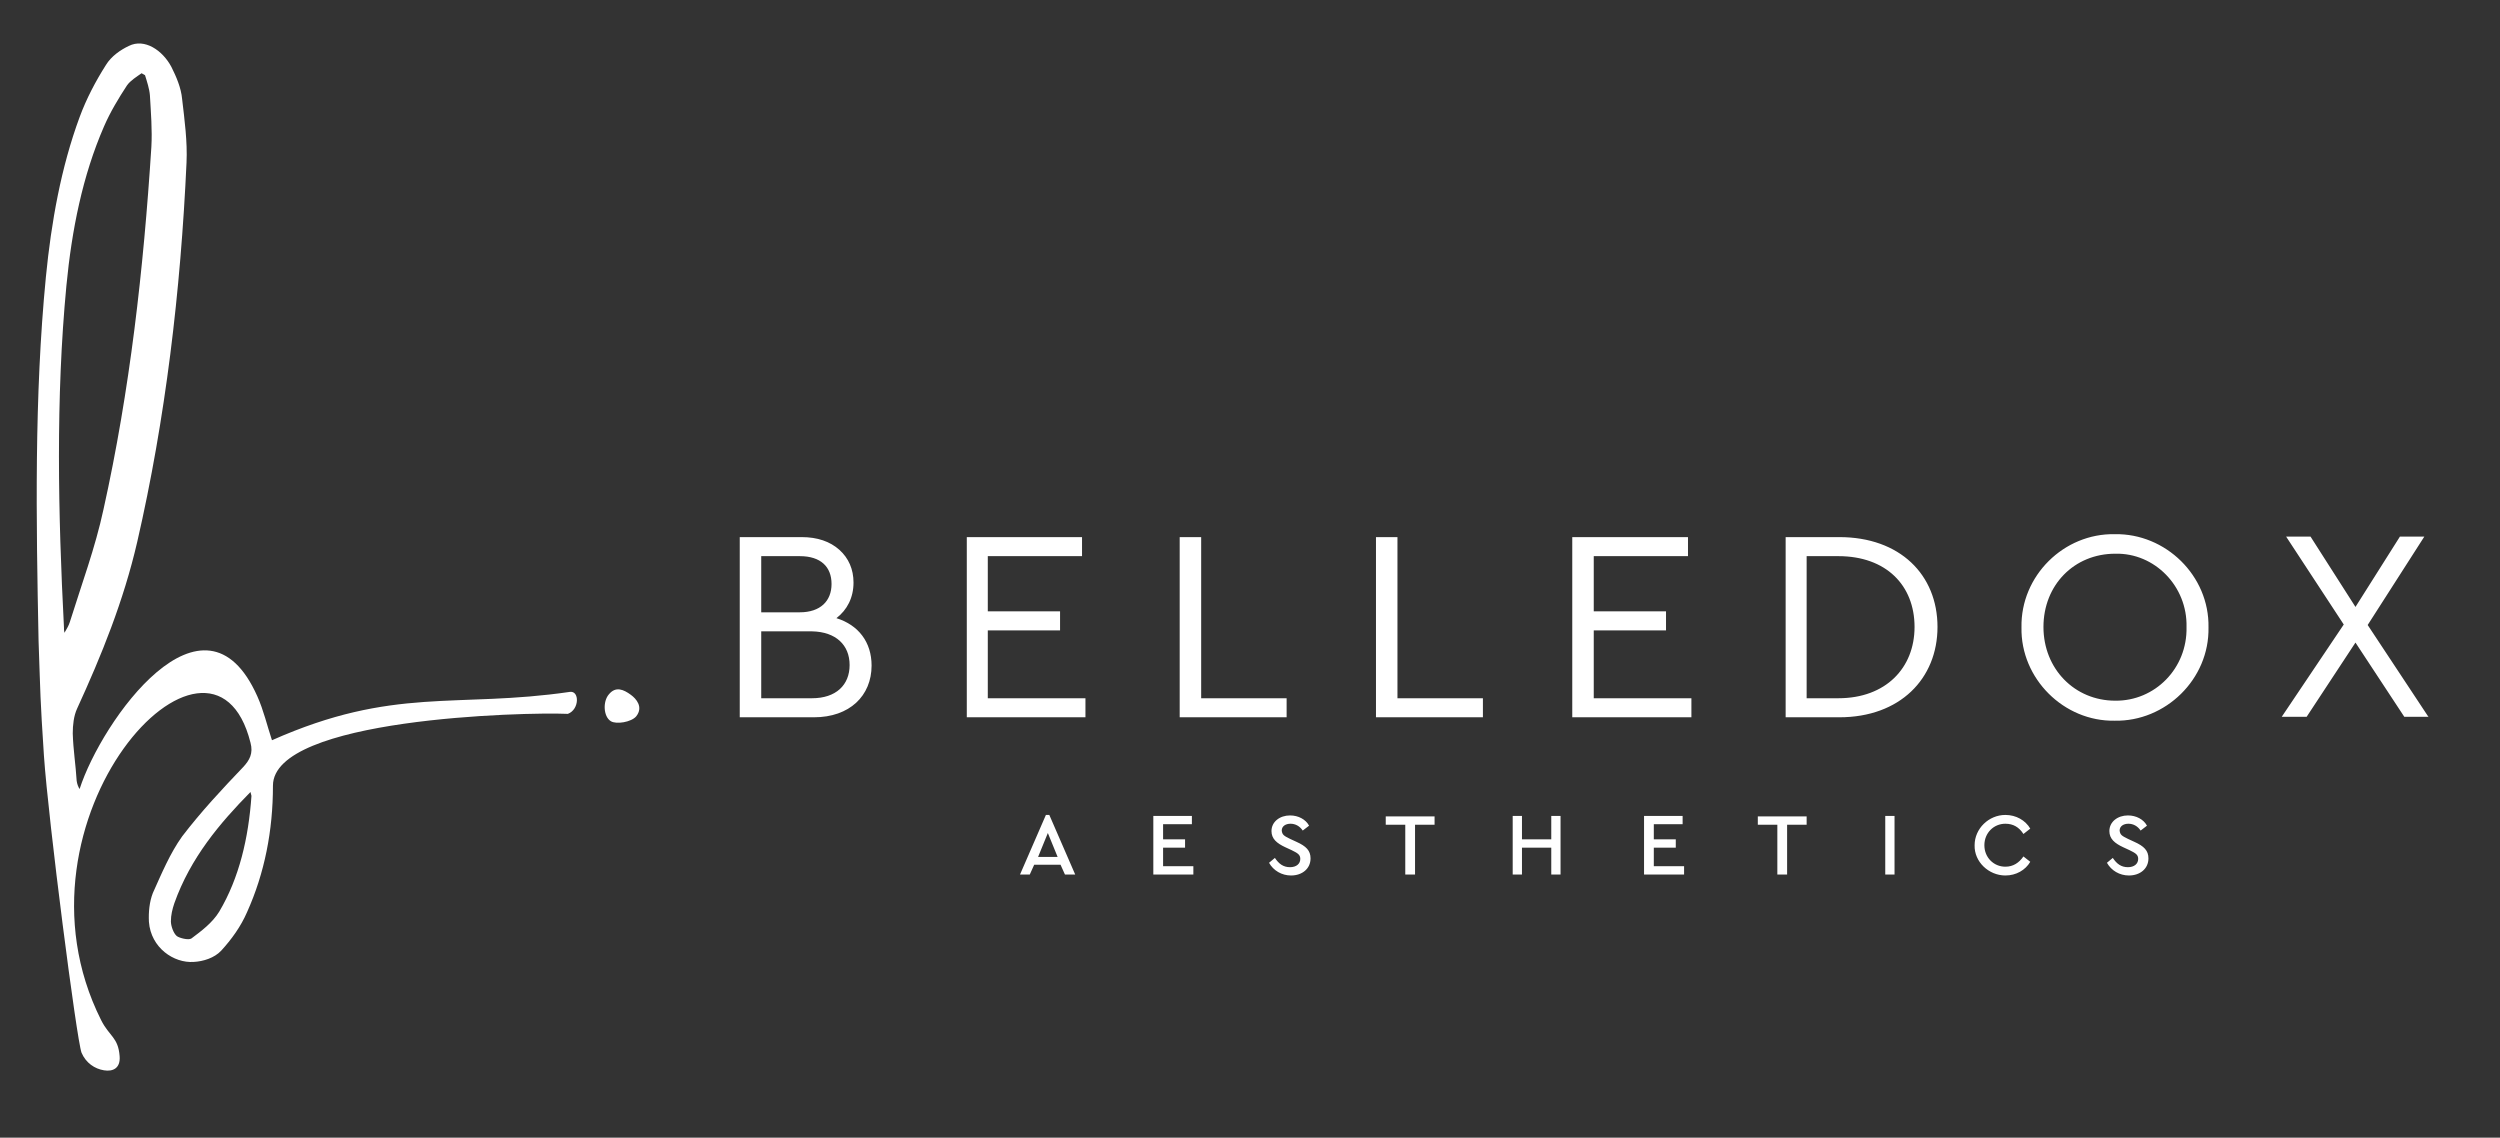
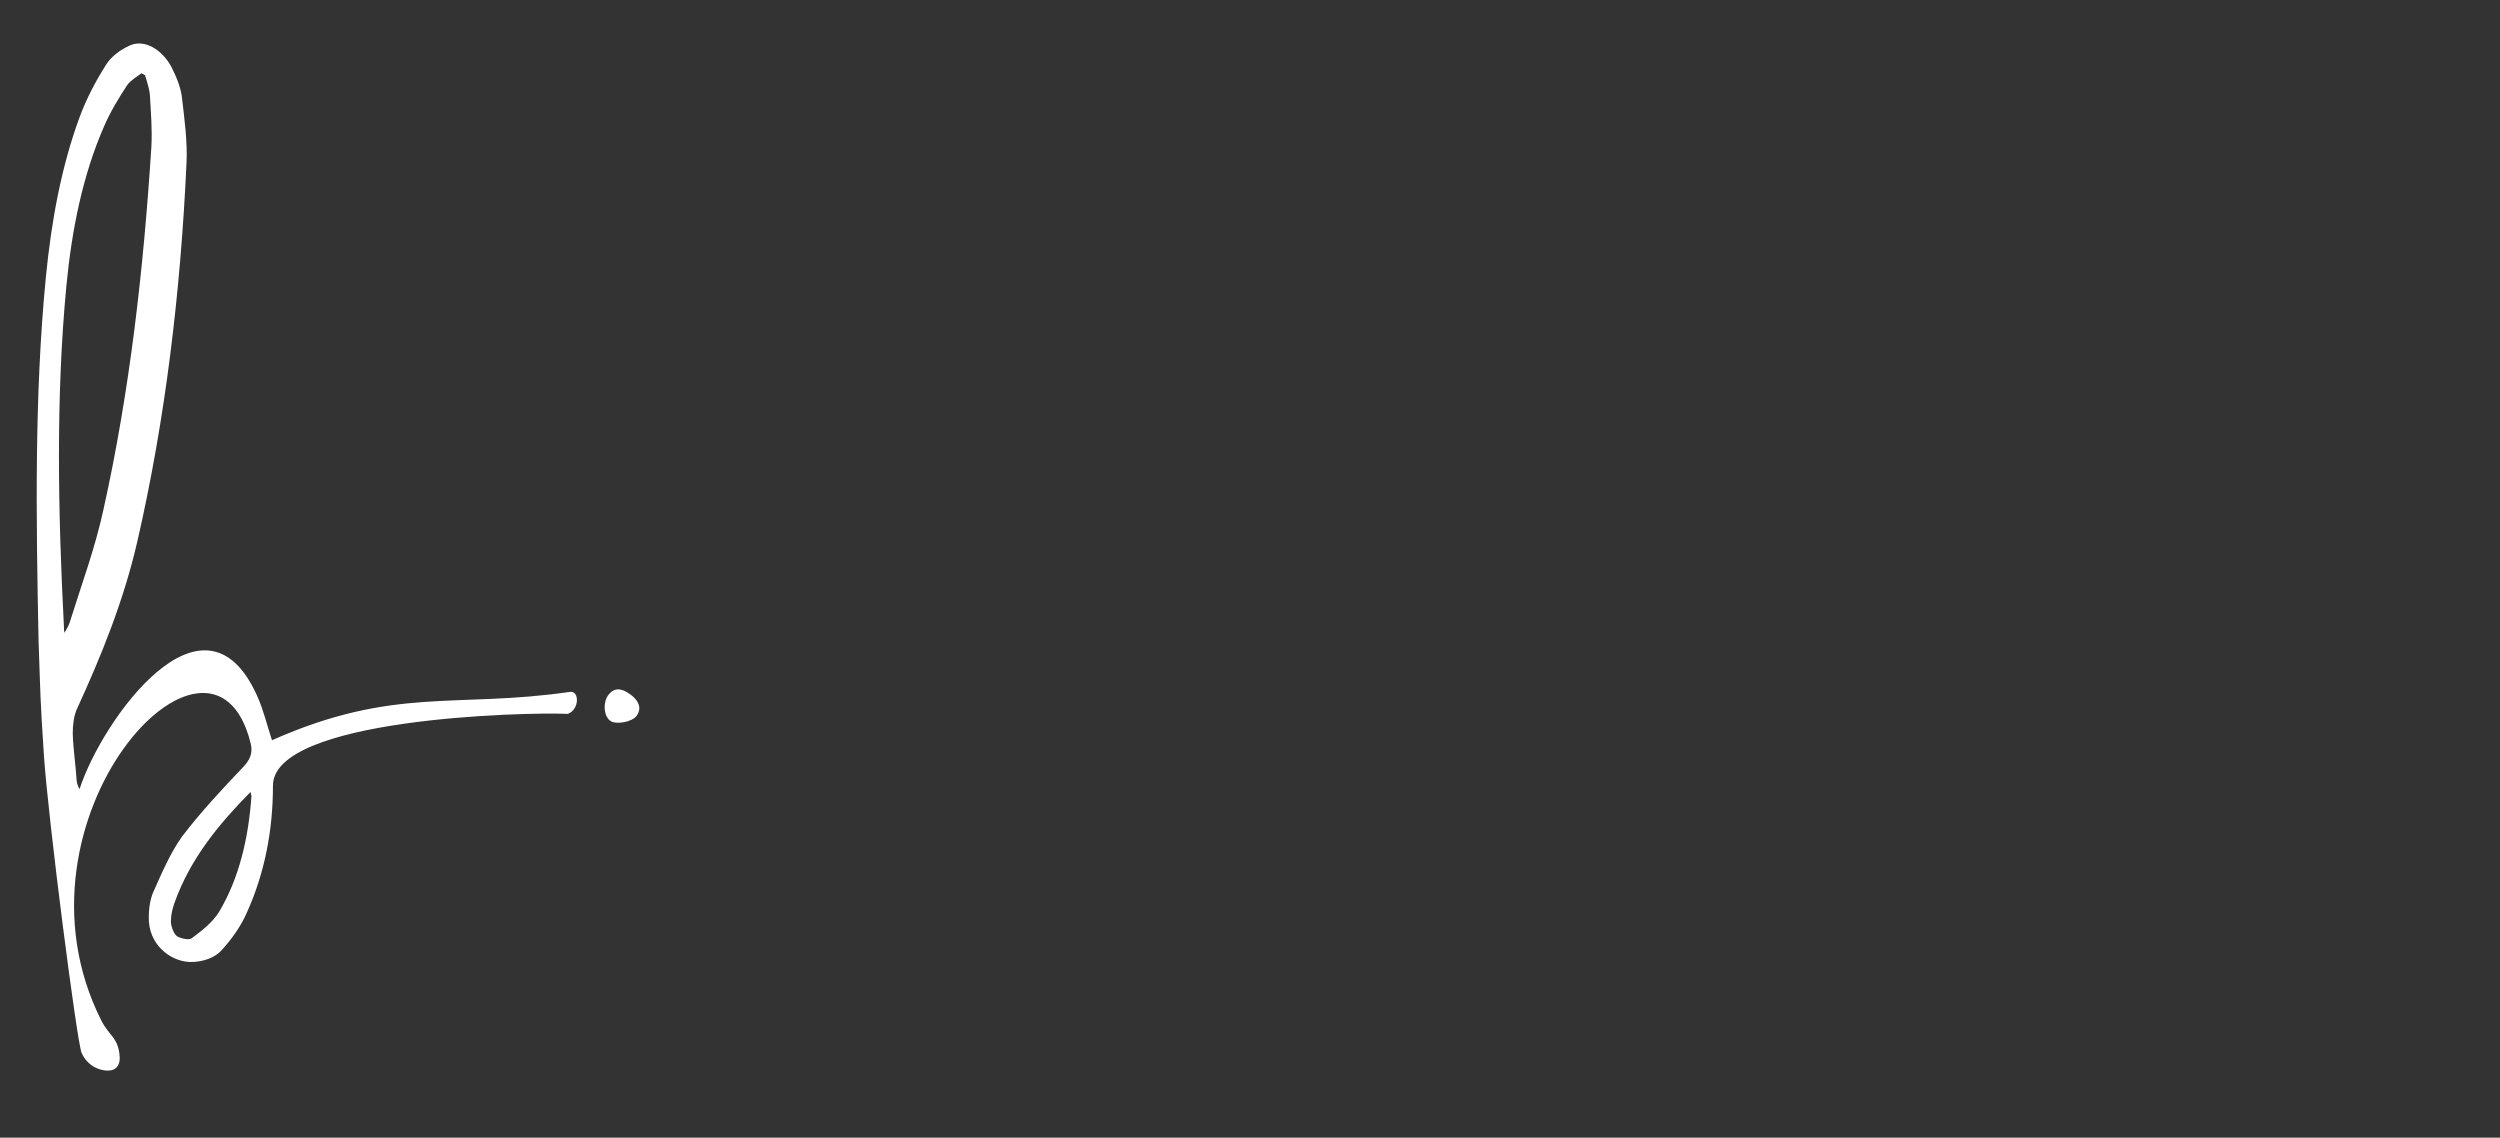
<svg xmlns="http://www.w3.org/2000/svg" version="1.1" id="Layer_1" x="0px" y="0px" viewBox="0 0 512 233" style="enable-background:new 0 0 512 233;" xml:space="preserve">
  <rect x="0" y="0" width="512" height="233" fill="#333333" stroke="none" />
  <style type="text/css">
	.st0{fill-rule:evenodd;clip-rule:evenodd;fill:#FFFFFF;}
</style>
  <g>
    <g>
      <path class="st0" d="M55.9,160.9c0,9.2-1.7,17.9-5.3,25.9c-1.3,3-3.2,5.6-5.3,7.9c-1.4,1.5-3.7,2.2-5.6,2.3    c-4.1,0.3-8.8-2.9-9.2-8.2c-0.1-2,0.1-4.1,0.8-5.9c1.8-4,3.5-8.1,6-11.6c3.9-5.1,8.2-9.7,12.5-14.2c1.3-1.4,2.1-2.8,1.5-5    c-7.8-31.2-51.3,15.5-30.6,56.8c1.7,3.4,3.5,3.5,3.8,7.4c0.2,2.5-1.4,3.2-3.2,2.9c-1.9-0.3-3.7-1.5-4.6-3.6    c-1-2.6-6.8-47.6-7.7-60.8c-0.8-12.2-0.7-12.2-1.1-23.5c-0.5-24.9-0.9-50,1.5-74.6c1.1-11.2,3.1-22.4,6.9-32.7    c1.4-3.8,3.3-7.4,5.4-10.7c1.1-1.8,3-3.1,4.7-3.9c3.2-1.6,6.9,0.9,8.7,4.3c1,2,2,4.3,2.2,6.6c0.5,4.3,1.1,8.7,0.9,13    c-1.2,26.3-4.3,52.5-10.1,77.7c-2.8,12.1-7.3,23.2-12.3,34.1c-0.7,1.5-0.9,3.4-0.9,5.1c0.1,3.4,0.6,6.4,0.8,9.7    c0.1,0.7,0.3,1.2,0.6,1.7c4.5-14,25.5-43.5,36.4-19c1.3,2.9,2,6,3,9c25-11.1,37.7-6.5,61-9.9c2-0.3,2,3.6-0.4,4.5l0,0l0,0    C107.3,145.8,55.9,147.1,55.9,160.9L55.9,160.9z M125.1,147.7c1.1,0.7,4.2,0.2,5.2-1c1.5-1.9,0-3.6-1.1-4.4    c-1.5-1.1-3.1-1.8-4.5-0.1C123.4,143.7,123.6,146.8,125.1,147.7L125.1,147.7z M29.7,15.4c-0.2-0.1-0.5-0.3-0.7-0.4    c-1,0.7-2.3,1.5-3,2.5c-1.7,2.6-3.4,5.4-4.7,8.4c-4.4,10.1-6.6,21.2-7.7,32.6c-2.2,23.1-1.7,46.7-0.5,70c0,0.3,0,0.7,0.1,1.1    c0.4-0.7,0.9-1.5,1.1-2.2c2.4-7.7,5.2-15.2,6.9-23.1C26.6,80,29.4,55.1,31,30.1c0.2-3.5-0.1-7.1-0.3-10.6    C30.6,18.2,30.1,16.7,29.7,15.4L29.7,15.4z M51.3,162.2C45,168.6,39,175.7,35.7,185c-0.4,1.2-0.7,2.4-0.7,3.7c0,0.9,0.5,2.4,1.2,3    c0.5,0.4,2.4,0.9,3,0.5c2-1.5,4.3-3.2,5.7-5.5c4.1-6.9,6-15.1,6.6-23.7C51.5,163,51.4,162.6,51.3,162.2z" />
      <g>
-         <path class="st0" d="M218.1,179.1h2.1l-5.3-12.2h-0.7l-5.3,12.2h2l0.9-2h5.4L218.1,179.1L218.1,179.1z M216.6,175.5h-4l2-4.9     L216.6,175.5L216.6,175.5z M236.3,179.1h8.1v-1.7h-6.2v-3.8h4.5v-1.7h-4.5v-3.1h5.9v-1.7h-7.9V179.1L236.3,179.1z M259.9,176.7     c0.9,1.6,2.6,2.6,4.5,2.6c2.3,0,4-1.4,4-3.5c0-1.6-0.9-2.5-2.9-3.4l-1.3-0.6c-1.2-0.6-1.6-0.8-1.7-1.7c0-0.9,0.8-1.4,1.8-1.4     c1,0,1.9,0.5,2.5,1.4l1.3-1c-0.7-1.3-2.2-2.1-3.9-2.1c-2.1,0-3.8,1.3-3.8,3.2c0,1.6,1.1,2.5,2.8,3.3l1.3,0.6     c1.2,0.6,1.8,0.9,1.8,1.8c0,1-0.8,1.7-2.1,1.7c-1.4,0-2.3-0.7-3.1-1.9L259.9,176.7L259.9,176.7z M287.9,179.1h1.9v-10.2h4v-1.7     h-10v1.7h4V179.1L287.9,179.1z M309.8,179.1h1.9v-5.5h6v5.5h1.9v-12h-1.9v4.8h-6v-4.8h-1.9V179.1L309.8,179.1z M336.8,179.1h8.1     v-1.7h-6.2v-3.8h4.5v-1.7h-4.5v-3.1h5.9v-1.7h-7.9V179.1L336.8,179.1z M364.1,179.1h1.9v-10.2h4v-1.7h-10v1.7h4V179.1     L364.1,179.1z M386.1,179.1h1.9v-12h-1.9V179.1L386.1,179.1z M404.4,173.1c-0.1,3.4,2.9,6.2,6.3,6.2c2.2,0,4.1-1.1,5.1-2.8     l-1.4-1.1c-0.9,1.3-2.1,2.1-3.7,2.1c-2.4,0-4.3-1.9-4.3-4.4c0-2.5,1.9-4.4,4.3-4.4c1.6,0,2.8,0.7,3.7,2.1l1.4-1.1     c-1-1.7-2.9-2.8-5.1-2.8C407.3,166.9,404.4,169.7,404.4,173.1L404.4,173.1z M431.5,176.7c0.9,1.6,2.6,2.6,4.5,2.6     c2.3,0,4-1.4,4-3.5c0-1.6-0.9-2.5-2.9-3.4l-1.3-0.6c-1.2-0.6-1.6-0.8-1.7-1.7c0-0.9,0.8-1.4,1.8-1.4c1,0,1.9,0.5,2.5,1.4l1.3-1     c-0.7-1.3-2.2-2.1-3.9-2.1c-2.1,0-3.8,1.3-3.8,3.2c0,1.6,1.1,2.5,2.8,3.3l1.3,0.6c1.2,0.6,1.8,0.9,1.8,1.8c0,1-0.8,1.7-2.1,1.7     c-1.4,0-2.3-0.7-3.1-1.9L431.5,176.7z" />
-         <path class="st0" d="M178.5,136.3c0-4.8-2.7-8.3-7.2-9.7c2.2-1.7,3.5-4.2,3.5-7.3c0-2.7-1-5-2.9-6.7c-1.9-1.7-4.5-2.6-7.7-2.6     h-12.7v36.9h15.2C174,146.9,178.5,142.5,178.5,136.3L178.5,136.3z M163.8,113.9c4.3,0,6.5,2.2,6.5,5.7c0,3.5-2.3,5.8-6.5,5.8     h-7.9v-11.5H163.8L163.8,113.9z M174,136.2c0,4.1-2.8,6.8-7.7,6.8h-10.4v-13.7h10.4C171.2,129.4,174,132.1,174,136.2L174,136.2z      M198,146.9h24.3V143h-20v-13.9h14.8v-3.9h-14.8v-11.3h19.3V110H198V146.9L198,146.9z M241.6,146.9h21.9V143h-17.5v-33h-4.4     V146.9L241.6,146.9z M281.8,146.9h21.9V143h-17.5v-33h-4.4V146.9L281.8,146.9z M322.1,146.9h24.3V143h-20v-13.9h14.8v-3.9h-14.8     v-11.3h19.3V110h-23.7V146.9L322.1,146.9z M365.7,146.9h11c12.4,0,20.1-7.9,20.1-18.5c0-10.7-7.7-18.4-20.1-18.4h-11V146.9     L365.7,146.9z M370,143v-29.1h6.5c9.8,0,15.6,6,15.6,14.5c0,8.4-5.9,14.6-15.6,14.6H370L370,143z M414,128.5     c-0.2,10.5,8.7,19.3,19.1,19.1c10.4,0.2,19.4-8.5,19.2-19.1c0.2-10.6-8.8-19.3-19.2-19.1C422.7,109.2,413.8,117.9,414,128.5     L414,128.5z M447.8,128.4c0.2,8.5-6.5,15.2-14.6,15.1c-8.3,0-14.7-6.5-14.7-15.1c0-8.6,6.3-15,14.7-15     C441.3,113.2,448,120.1,447.8,128.4L447.8,128.4z M497.4,146.9l-12.5-18.9l11.6-18.1h-5l-9.1,14.4l-9.2-14.4h-5l11.8,18     l-12.7,18.9h5.1l10-15.2l10,15.2H497.4z" />
-       </g>
+         </g>
    </g>
  </g>
</svg>